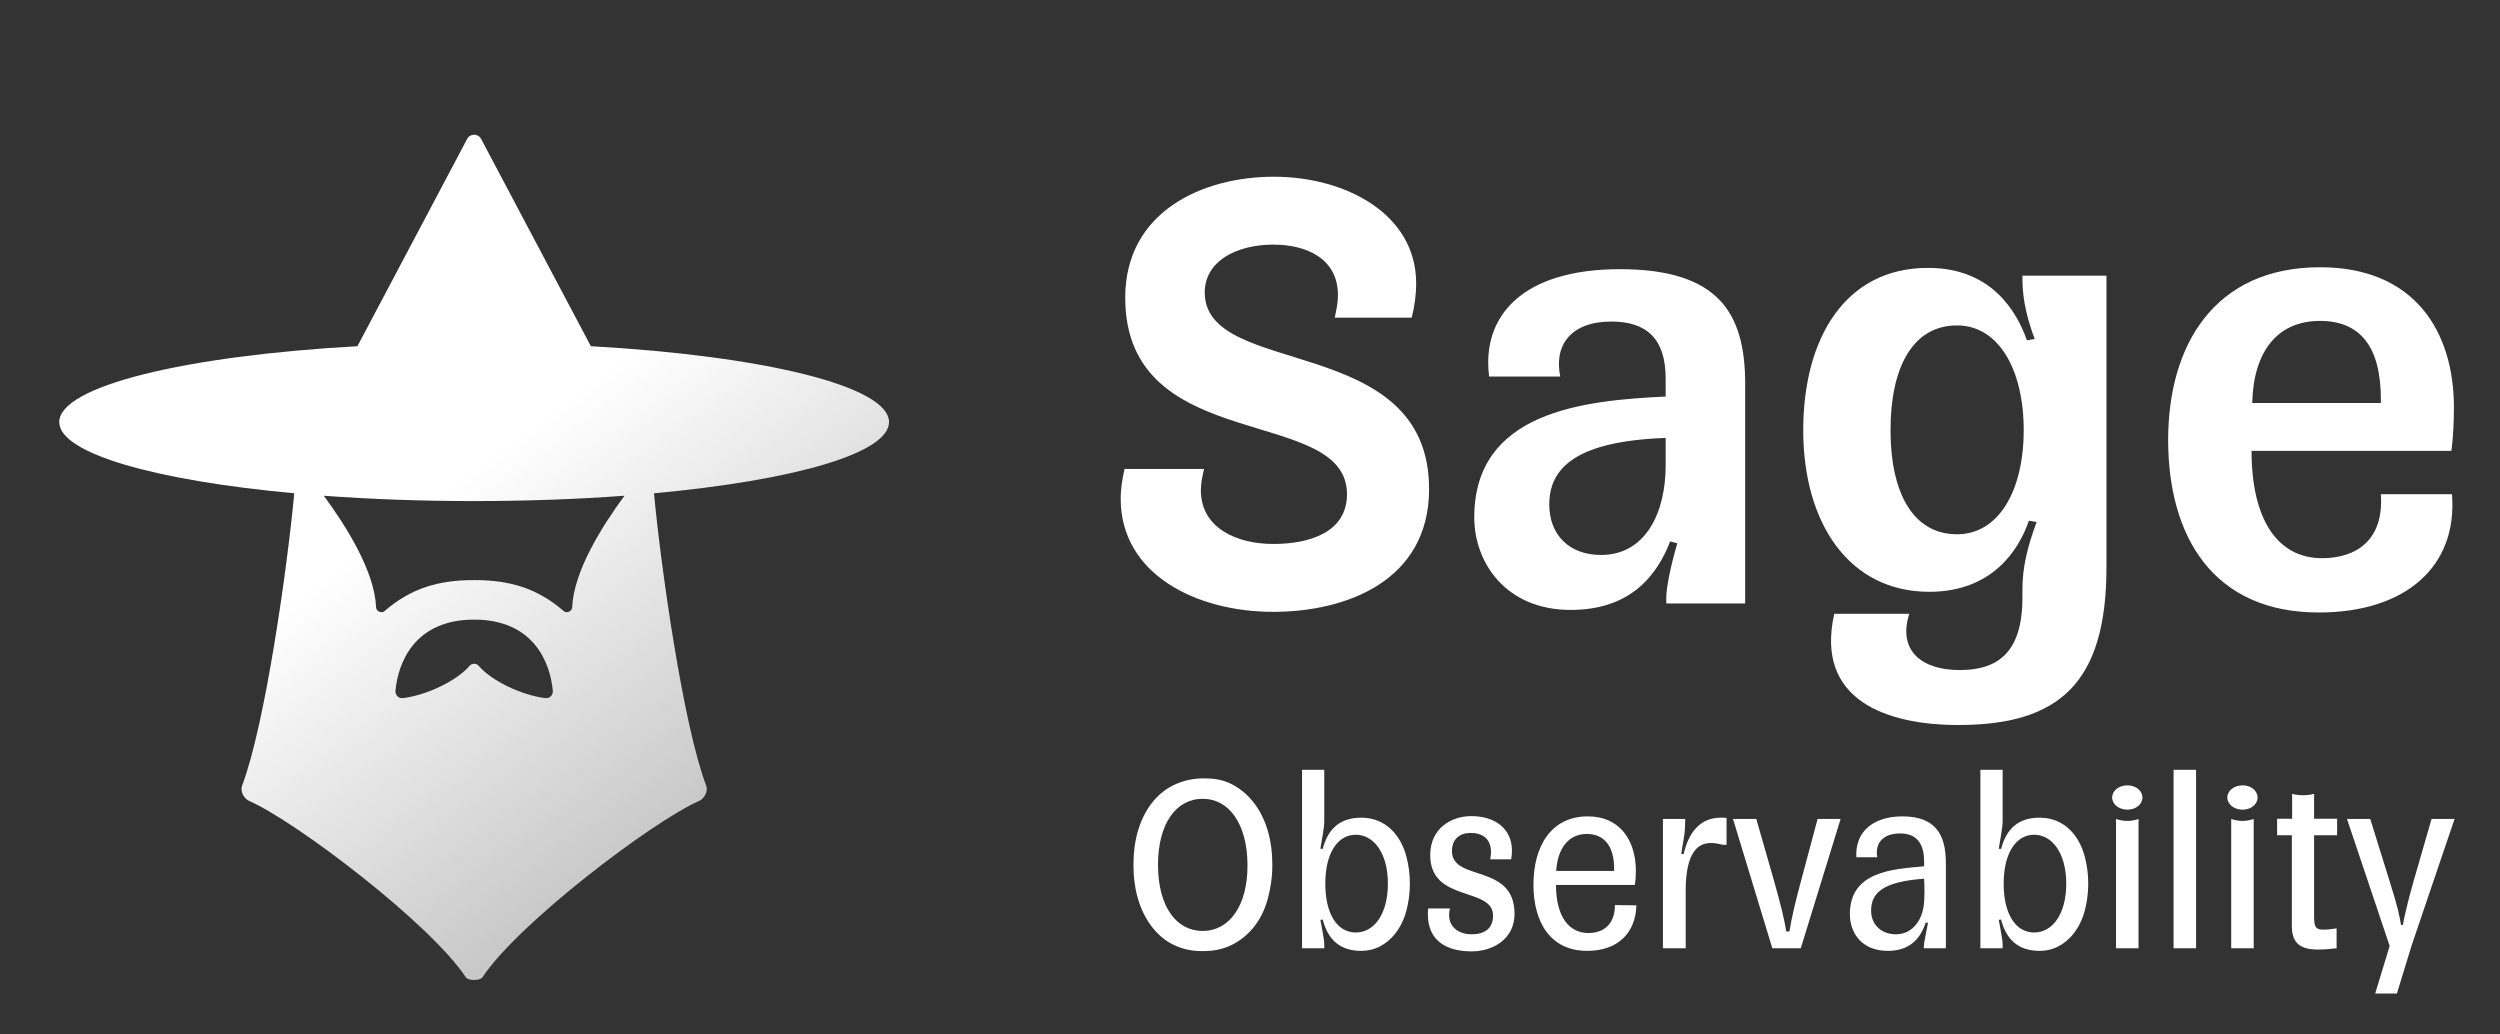
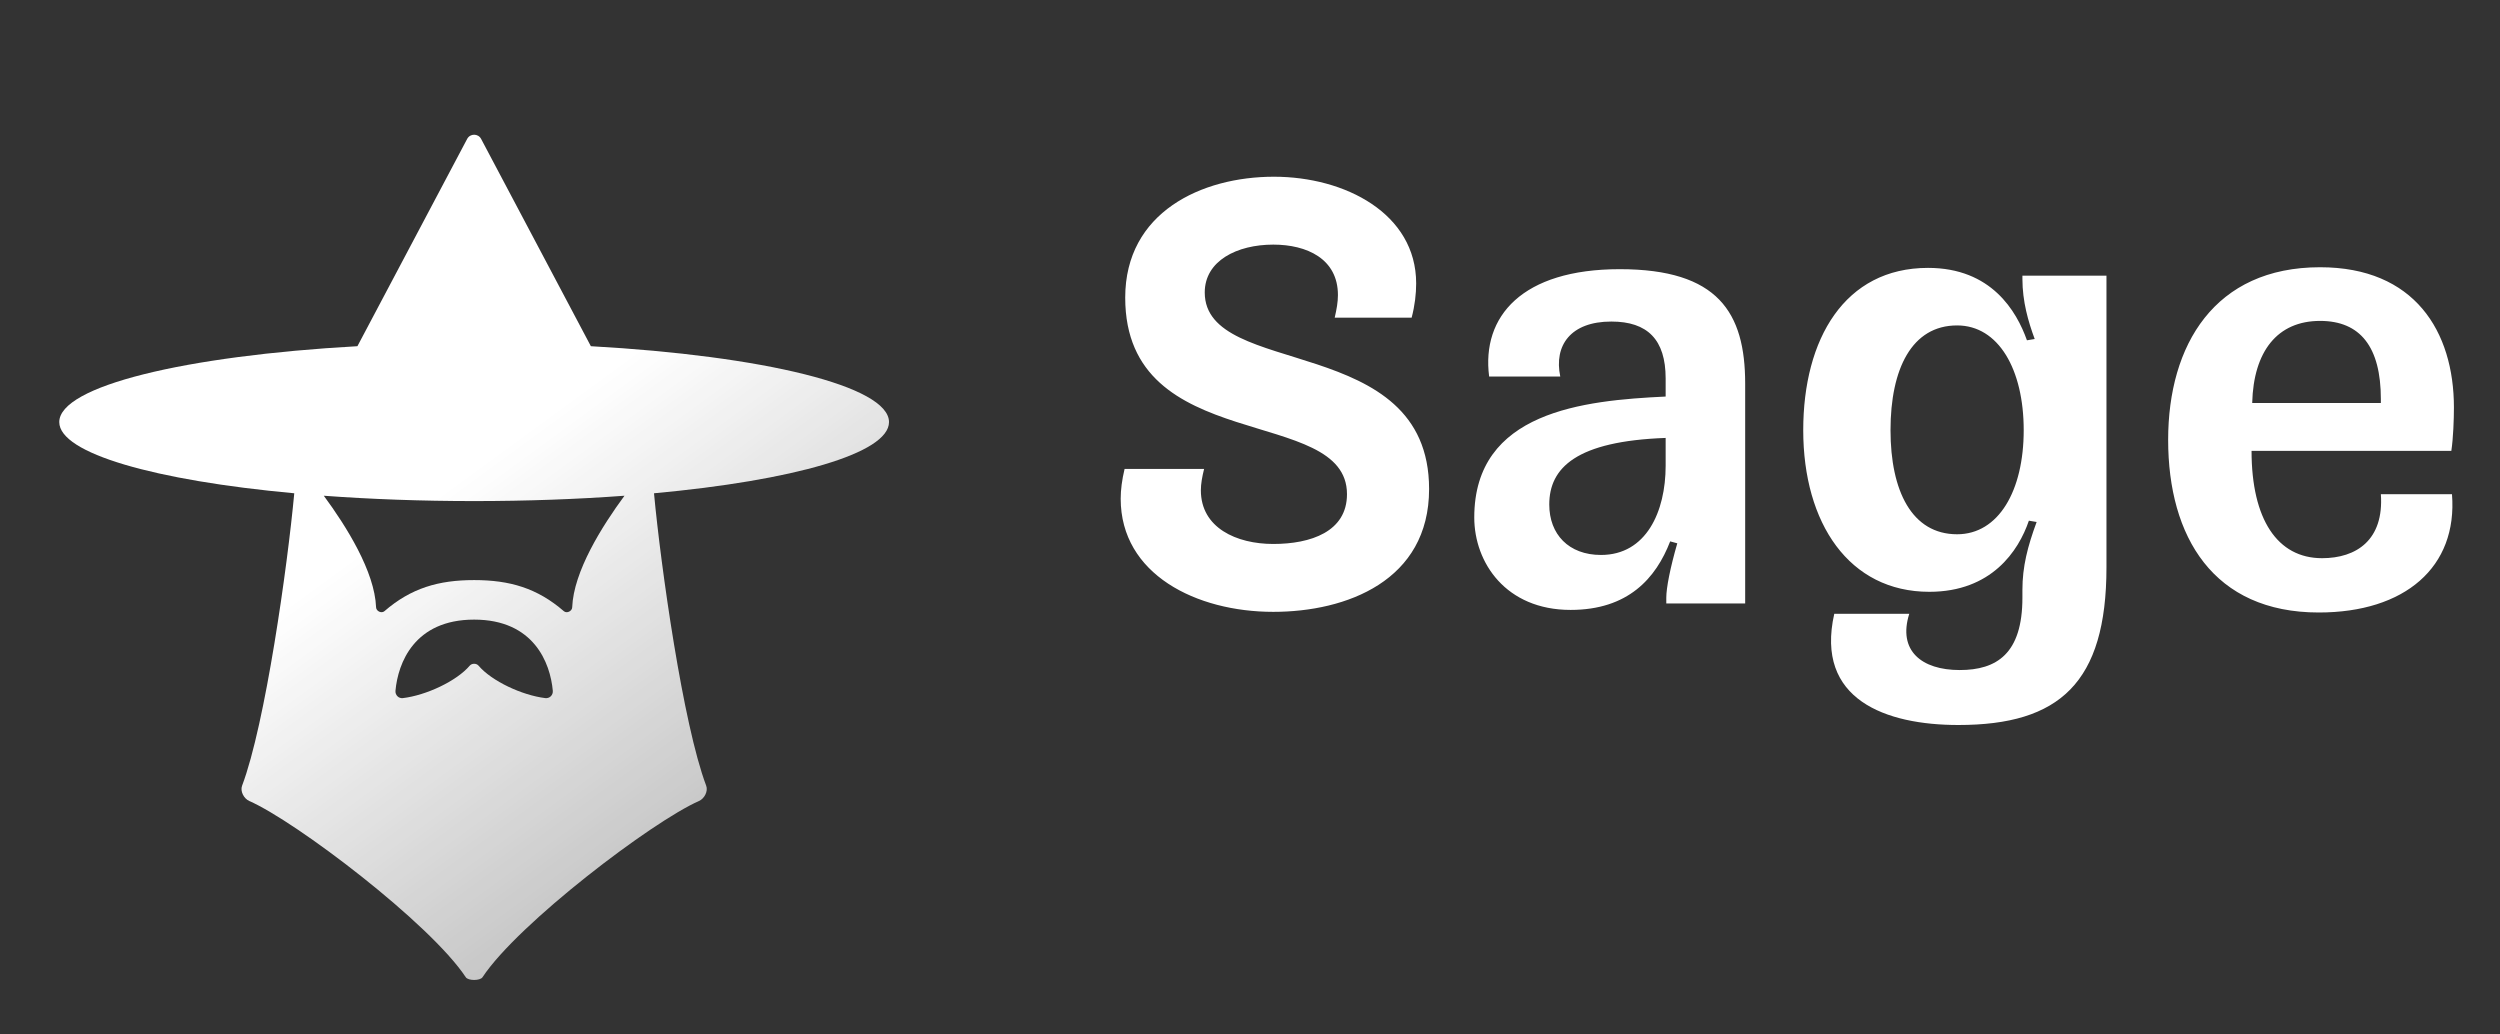
<svg xmlns="http://www.w3.org/2000/svg" width="58" height="24" viewBox="0 0 58 24" fill="none">
  <rect x="0" y="0" width="58" height="24" fill="#333333" stroke="none" />
  <path d="M26.09 10.88H27.935C27.89 11.06 27.86 11.225 27.86 11.375C27.86 12.245 28.685 12.62 29.54 12.62C30.41 12.62 31.25 12.335 31.25 11.465C31.25 9.38 26.105 10.595 26.105 6.905C26.105 4.925 27.875 4.1 29.555 4.1C31.205 4.1 32.855 4.955 32.855 6.575C32.855 6.815 32.825 7.085 32.75 7.37H30.965C31.01 7.175 31.04 7.01 31.04 6.845C31.04 6.005 30.32 5.675 29.54 5.675C28.7 5.675 27.95 6.05 27.95 6.785C27.95 8.795 33.155 7.7 33.155 11.345C33.155 13.475 31.235 14.195 29.54 14.195C27.755 14.195 26 13.325 26 11.57C26 11.36 26.03 11.135 26.09 10.88ZM34.548 8.735C34.368 7.34 35.313 6.245 37.578 6.245C39.858 6.245 40.488 7.25 40.488 8.9V14H38.658V13.865C38.658 13.64 38.748 13.175 38.913 12.605L38.748 12.56C38.418 13.415 37.773 14.15 36.438 14.15C34.938 14.15 34.203 13.055 34.203 12.005C34.203 9.545 36.738 9.29 38.643 9.2V8.78C38.643 7.88 38.223 7.46 37.383 7.46C36.438 7.46 36.048 8.015 36.198 8.735H34.548ZM37.143 12.875C38.193 12.875 38.643 11.87 38.643 10.805V10.16C36.573 10.235 35.943 10.85 35.943 11.705C35.943 12.395 36.393 12.875 37.143 12.875ZM45.405 12.395C46.365 12.395 46.95 11.39 46.95 9.98C46.95 8.57 46.365 7.55 45.405 7.55C44.355 7.55 43.86 8.555 43.86 9.98C43.86 11.39 44.355 12.395 45.405 12.395ZM44.76 13.73C42.9 13.73 41.835 12.14 41.835 9.98C41.835 7.865 42.795 6.215 44.73 6.215C46.2 6.215 46.785 7.22 47.025 7.895L47.205 7.865C47.055 7.46 46.92 6.995 46.92 6.47V6.395H48.87V13.16C48.87 15.845 47.775 16.82 45.435 16.82C43.755 16.82 42.105 16.235 42.555 14.24H44.295C44.025 15.095 44.58 15.545 45.465 15.545C46.32 15.545 46.92 15.17 46.92 13.865V13.685C46.92 13.145 47.04 12.68 47.25 12.11L47.07 12.08C46.83 12.785 46.2 13.73 44.76 13.73ZM56.886 11.465C57.021 13.16 55.791 14.21 53.796 14.21C51.351 14.21 50.301 12.455 50.301 10.205C50.301 8 51.381 6.2 53.826 6.2C56.016 6.2 56.931 7.685 56.931 9.455C56.931 9.725 56.916 10.16 56.871 10.46H52.236C52.236 12.05 52.836 12.95 53.871 12.95C54.666 12.95 55.311 12.53 55.236 11.465H56.886ZM53.826 7.445C52.836 7.445 52.281 8.15 52.251 9.35H55.236V9.26C55.236 8.045 54.756 7.445 53.826 7.445Z" fill="white" />
-   <path d="M27.91 22.066C27.682 22.066 27.478 22.036 27.244 21.928C26.878 21.76 26.56 21.388 26.404 20.86C26.332 20.62 26.296 20.356 26.296 20.062C26.296 19.78 26.332 19.504 26.404 19.264C26.566 18.73 26.878 18.37 27.268 18.196C27.484 18.1 27.7 18.058 27.922 18.058C28.126 18.058 28.336 18.076 28.558 18.184C28.93 18.364 29.254 18.736 29.41 19.264C29.482 19.504 29.518 19.78 29.518 20.062C29.518 20.356 29.476 20.62 29.41 20.86C29.266 21.394 28.936 21.754 28.552 21.934C28.33 22.036 28.12 22.066 27.91 22.066ZM27.904 21.598C28.51 21.598 28.948 21.028 28.942 20.062C28.936 19.108 28.51 18.532 27.904 18.532C27.286 18.532 26.866 19.108 26.866 20.062C26.866 21.028 27.286 21.598 27.904 21.598ZM31.581 22.06C31.083 22.06 30.807 21.796 30.687 21.334L30.633 21.34C30.669 21.556 30.723 21.778 30.723 21.928V22H30.207V17.86H30.723V19.048C30.723 19.198 30.669 19.474 30.633 19.69L30.687 19.696C30.807 19.234 31.083 18.97 31.581 18.97C32.157 18.97 32.505 19.39 32.631 19.882C32.679 20.068 32.709 20.272 32.709 20.5C32.709 20.728 32.679 20.932 32.631 21.118C32.523 21.532 32.283 21.82 32.013 21.958C31.857 22.036 31.713 22.06 31.581 22.06ZM31.455 21.634C31.875 21.634 32.199 21.214 32.199 20.5C32.199 19.798 31.875 19.366 31.455 19.366C31.029 19.366 30.747 19.798 30.747 20.5C30.747 21.214 31.029 21.634 31.455 21.634ZM33.637 21.076C33.625 21.13 33.619 21.184 33.619 21.226C33.619 21.538 33.877 21.676 34.141 21.676C34.429 21.676 34.639 21.55 34.639 21.244C34.639 20.566 33.181 20.944 33.181 19.84C33.181 19.222 33.661 18.934 34.135 18.934C34.687 18.934 35.077 19.228 35.077 19.732C35.077 19.798 35.071 19.864 35.059 19.936H34.573C34.585 19.876 34.591 19.816 34.591 19.768C34.591 19.462 34.399 19.324 34.117 19.324C33.865 19.324 33.685 19.468 33.685 19.744C33.685 20.464 35.137 20.02 35.137 21.202C35.137 21.784 34.639 22.072 34.141 22.072C33.559 22.072 33.127 21.826 33.127 21.214C33.127 21.166 33.127 21.124 33.133 21.076H33.637ZM37.964 21.004C37.946 21.664 37.514 22.06 36.824 22.06C35.954 22.06 35.576 21.376 35.576 20.524C35.576 19.636 35.984 18.94 36.836 18.94C37.598 18.94 37.952 19.516 37.952 20.206C37.952 20.308 37.946 20.422 37.928 20.53H36.098C36.104 21.322 36.434 21.646 36.854 21.646C37.166 21.646 37.466 21.478 37.466 20.998L37.964 21.004ZM36.812 19.348C36.38 19.348 36.134 19.696 36.104 20.206H37.448C37.448 20.188 37.448 20.17 37.448 20.152C37.448 19.618 37.208 19.348 36.812 19.348ZM39.978 19.6C39.888 19.582 39.804 19.558 39.696 19.558C39.396 19.558 39.12 19.762 39.108 20.62V22H38.58V19H39.096V19.048C39.096 19.378 39.042 19.534 39.006 19.81L39.06 19.816C39.18 19.294 39.456 18.97 39.924 18.97C39.966 18.97 40.014 18.97 40.056 18.976V19.6H39.978ZM41.514 21.61C41.574 21.256 41.64 20.968 41.796 20.392L42.168 19H42.702L41.778 22H41.118L40.206 19H40.746L41.13 20.338C41.346 21.094 41.4 21.364 41.442 21.61H41.514ZM43.068 19.888C43.032 19.33 43.422 18.94 44.136 18.94C44.886 18.94 45.144 19.342 45.144 20.02V22H44.633V21.952C44.633 21.874 44.694 21.61 44.73 21.406H44.675C44.556 21.772 44.309 22.06 43.8 22.06C43.181 22.06 42.917 21.634 42.917 21.208C42.917 20.218 43.901 20.164 44.639 20.098V19.984C44.639 19.546 44.447 19.336 44.081 19.336C43.691 19.336 43.493 19.558 43.553 19.888H43.068ZM43.986 21.676C44.358 21.676 44.609 21.358 44.639 20.932C44.651 20.752 44.651 20.566 44.639 20.386C43.638 20.458 43.41 20.74 43.41 21.13C43.41 21.454 43.65 21.676 43.986 21.676ZM47.319 22.06C46.821 22.06 46.545 21.796 46.425 21.334L46.371 21.34C46.407 21.556 46.461 21.778 46.461 21.928V22H45.945V17.86H46.461V19.048C46.461 19.198 46.407 19.474 46.371 19.69L46.425 19.696C46.545 19.234 46.821 18.97 47.319 18.97C47.895 18.97 48.243 19.39 48.369 19.882C48.417 20.068 48.447 20.272 48.447 20.5C48.447 20.728 48.417 20.932 48.369 21.118C48.261 21.532 48.021 21.82 47.751 21.958C47.595 22.036 47.451 22.06 47.319 22.06ZM47.193 21.634C47.613 21.634 47.937 21.214 47.937 20.5C47.937 19.798 47.613 19.366 47.193 19.366C46.767 19.366 46.485 19.798 46.485 20.5C46.485 21.214 46.767 21.634 47.193 21.634ZM49.092 19C49.26 19.06 49.446 19.06 49.614 19V22H49.092V19ZM49.356 18.784C49.158 18.784 49.002 18.658 49.002 18.502C49.002 18.346 49.158 18.22 49.356 18.22C49.554 18.22 49.704 18.346 49.704 18.502C49.704 18.658 49.554 18.784 49.356 18.784ZM50.949 17.86V22H50.427V17.86H50.949ZM51.764 19C51.932 19.06 52.118 19.06 52.286 19V22H51.764V19ZM52.028 18.784C51.83 18.784 51.674 18.658 51.674 18.502C51.674 18.346 51.83 18.22 52.028 18.22C52.226 18.22 52.376 18.346 52.376 18.502C52.376 18.658 52.226 18.784 52.028 18.784ZM53.687 21.22C53.687 21.46 53.693 21.568 53.897 21.568C54.029 21.568 54.101 21.55 54.209 21.538V22C54.005 22.024 53.891 22.03 53.771 22.03C53.297 22.03 53.171 21.814 53.171 21.478V19.378H52.829V18.994H53.177V18.418C53.345 18.46 53.519 18.46 53.687 18.418V18.994H54.221V19.378H53.687V21.22ZM56.946 19L55.95 21.934L55.608 23.05H55.104L55.44 21.946L54.45 19H54.99L55.44 20.446C55.644 21.094 55.668 21.256 55.704 21.46H55.746C55.764 21.358 55.842 20.968 56.01 20.392L56.412 19H56.946Z" fill="white" />
  <path fill-rule="evenodd" clip-rule="evenodd" d="M11.162 3.223L13.708 8.032C17.705 8.255 20.625 8.958 20.625 9.792C20.625 10.519 18.399 11.148 15.173 11.444C15.329 13.128 15.845 16.802 16.384 18.229C16.432 18.356 16.342 18.528 16.217 18.583C15.14 19.055 12.02 21.422 11.194 22.672C11.139 22.756 10.861 22.756 10.806 22.672C9.98 21.422 6.86 19.055 5.783 18.583C5.658 18.528 5.568 18.356 5.616 18.229C6.156 16.802 6.671 13.128 6.827 11.444C3.601 11.148 1.375 10.519 1.375 9.792C1.375 8.958 4.295 8.255 8.292 8.032L10.838 3.223C10.907 3.093 11.093 3.093 11.162 3.223ZM11 11.625C12.23 11.625 13.407 11.581 14.488 11.501C13.966 12.209 13.306 13.26 13.275 14.09C13.272 14.179 13.15 14.238 13.082 14.18C12.462 13.643 11.824 13.458 11 13.458C10.176 13.458 9.538 13.643 8.918 14.18C8.85 14.238 8.728 14.179 8.725 14.09C8.694 13.26 8.034 12.209 7.512 11.501C8.593 11.581 9.77 11.625 11 11.625ZM11 14.375C12.387 14.375 12.767 15.382 12.825 16.025C12.834 16.126 12.751 16.209 12.65 16.196C12.115 16.131 11.408 15.803 11.102 15.443C11.053 15.385 10.947 15.385 10.898 15.443C10.592 15.803 9.885 16.131 9.349 16.196C9.249 16.209 9.166 16.126 9.175 16.025C9.233 15.382 9.613 14.375 11 14.375Z" fill="url(#paint0_linear_14395_13555)" />
  <defs>
    <linearGradient id="paint0_linear_14395_13555" x1="10.985" y1="10.898" x2="23.403" y2="27.895" gradientUnits="userSpaceOnUse">
      <stop stop-color="white" />
      <stop offset="1" stop-color="white" stop-opacity="0.4" />
    </linearGradient>
  </defs>
</svg>